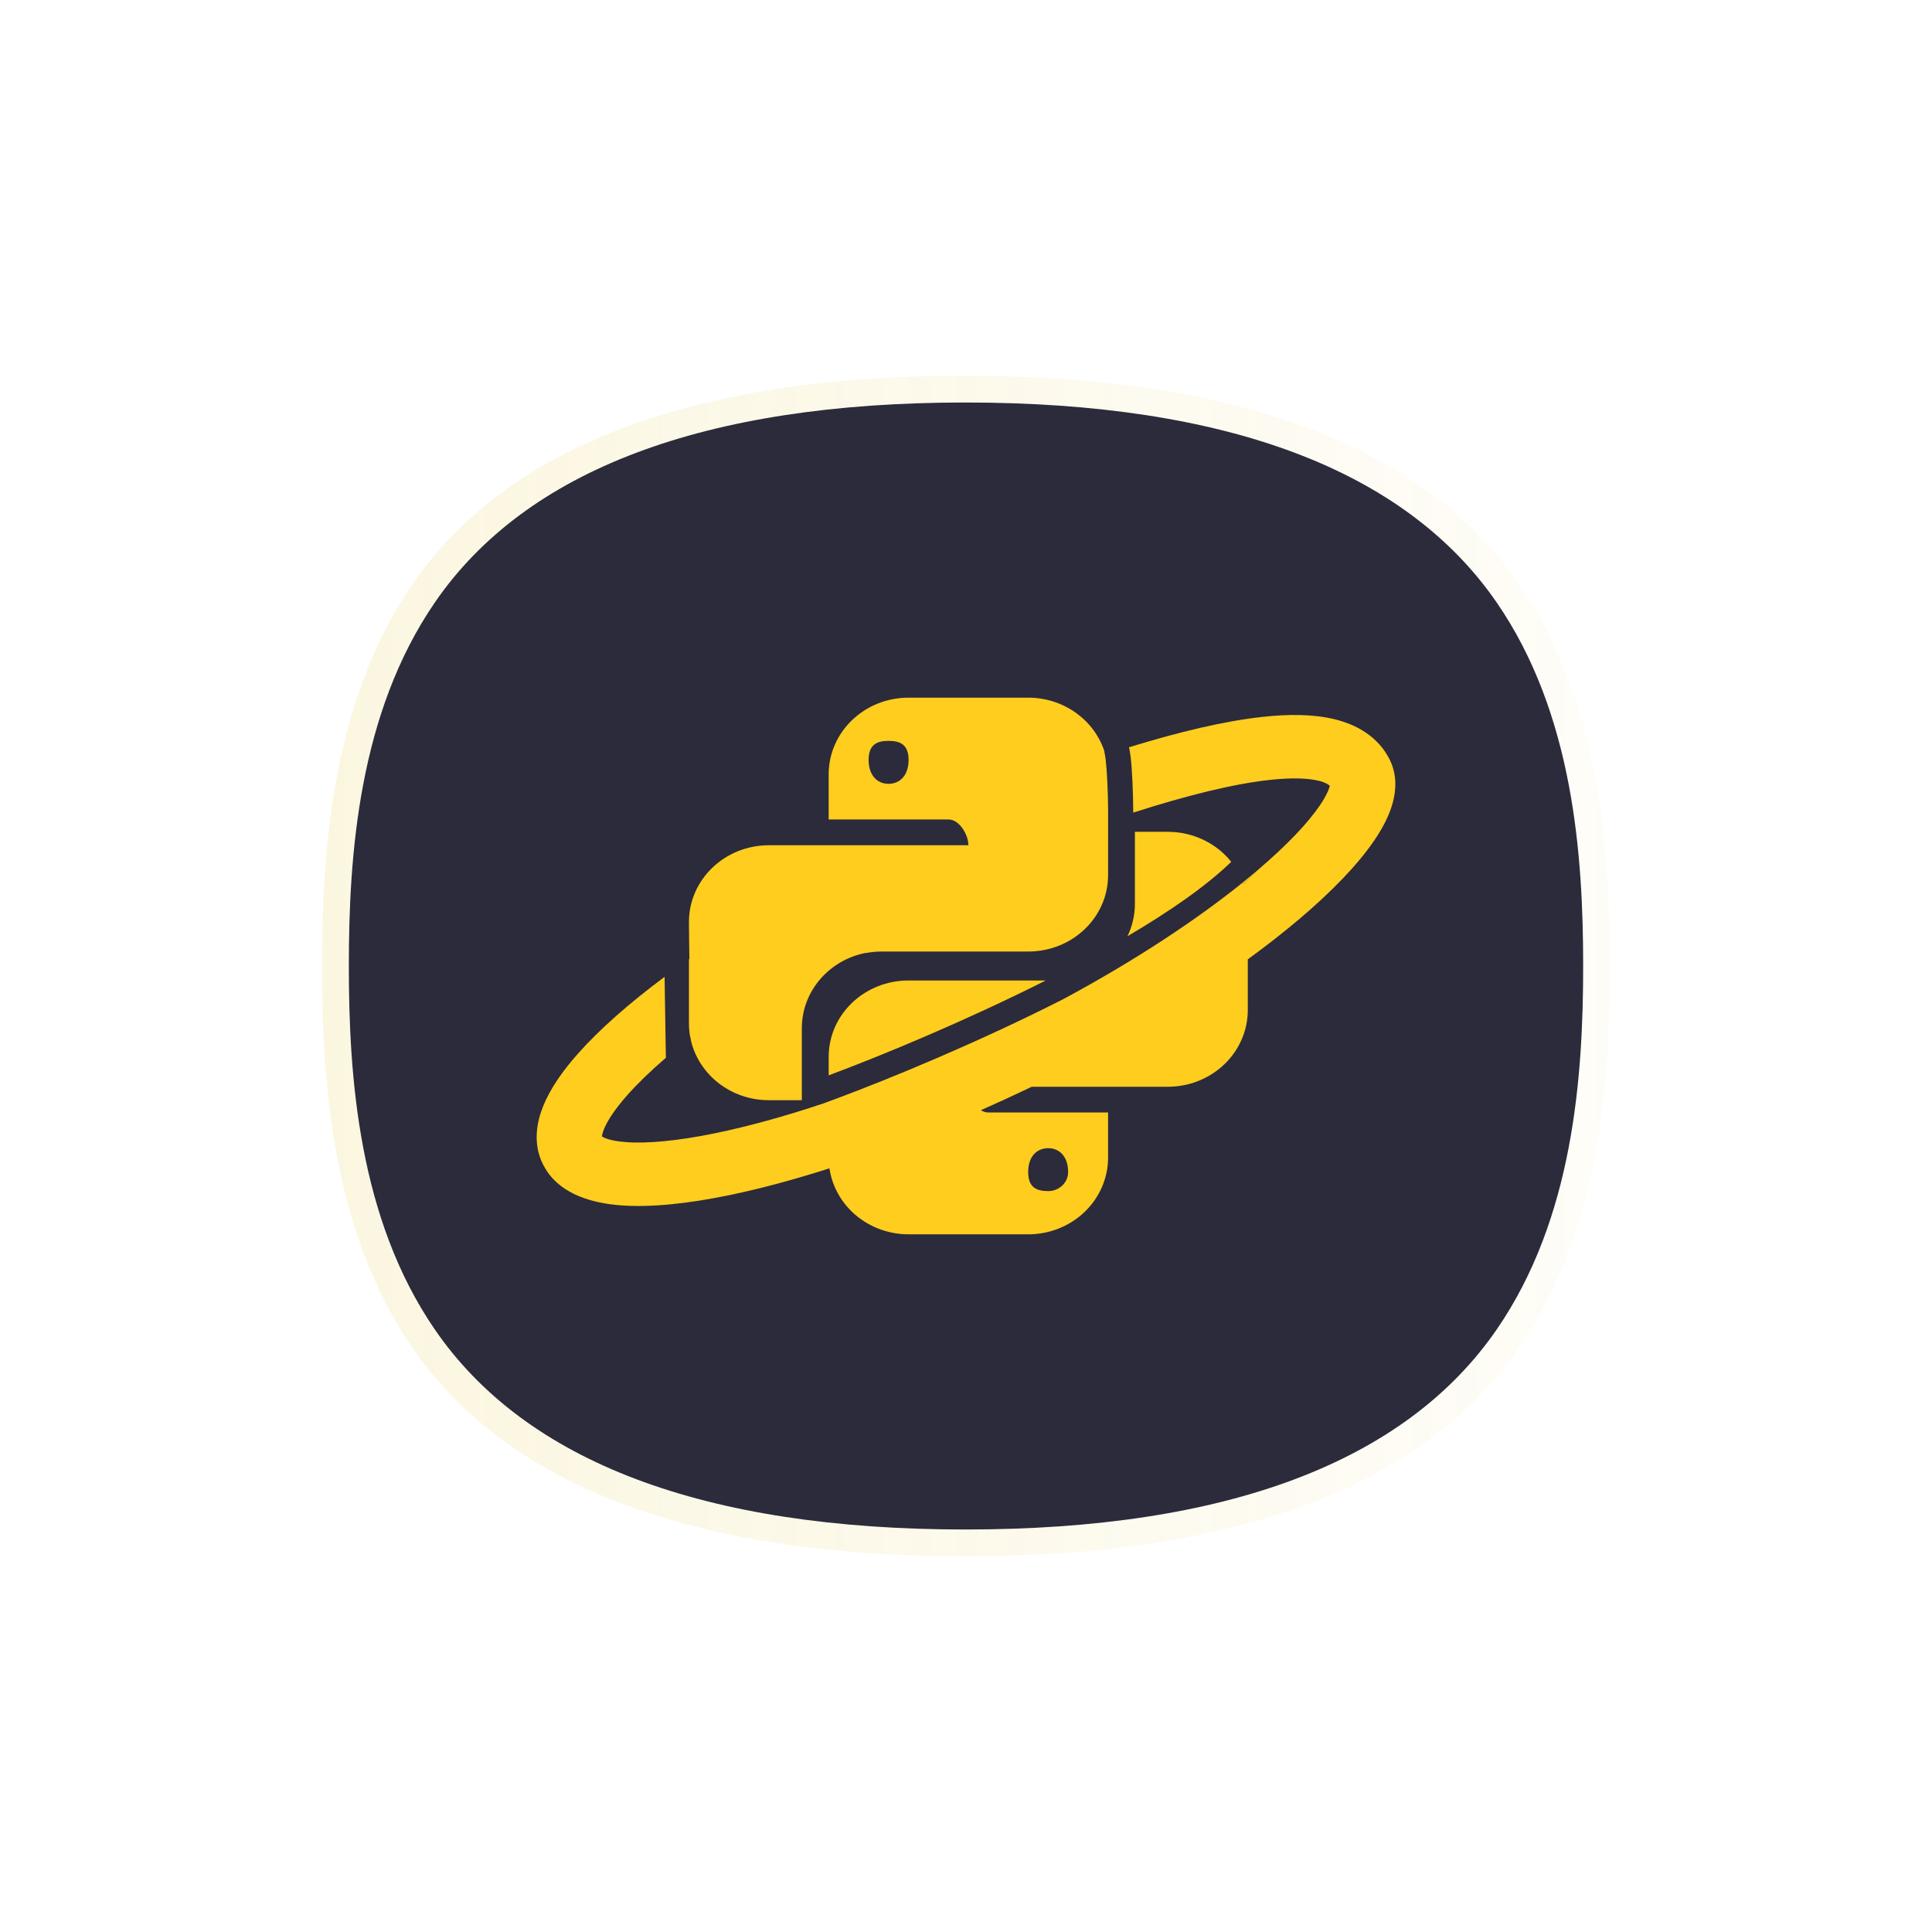
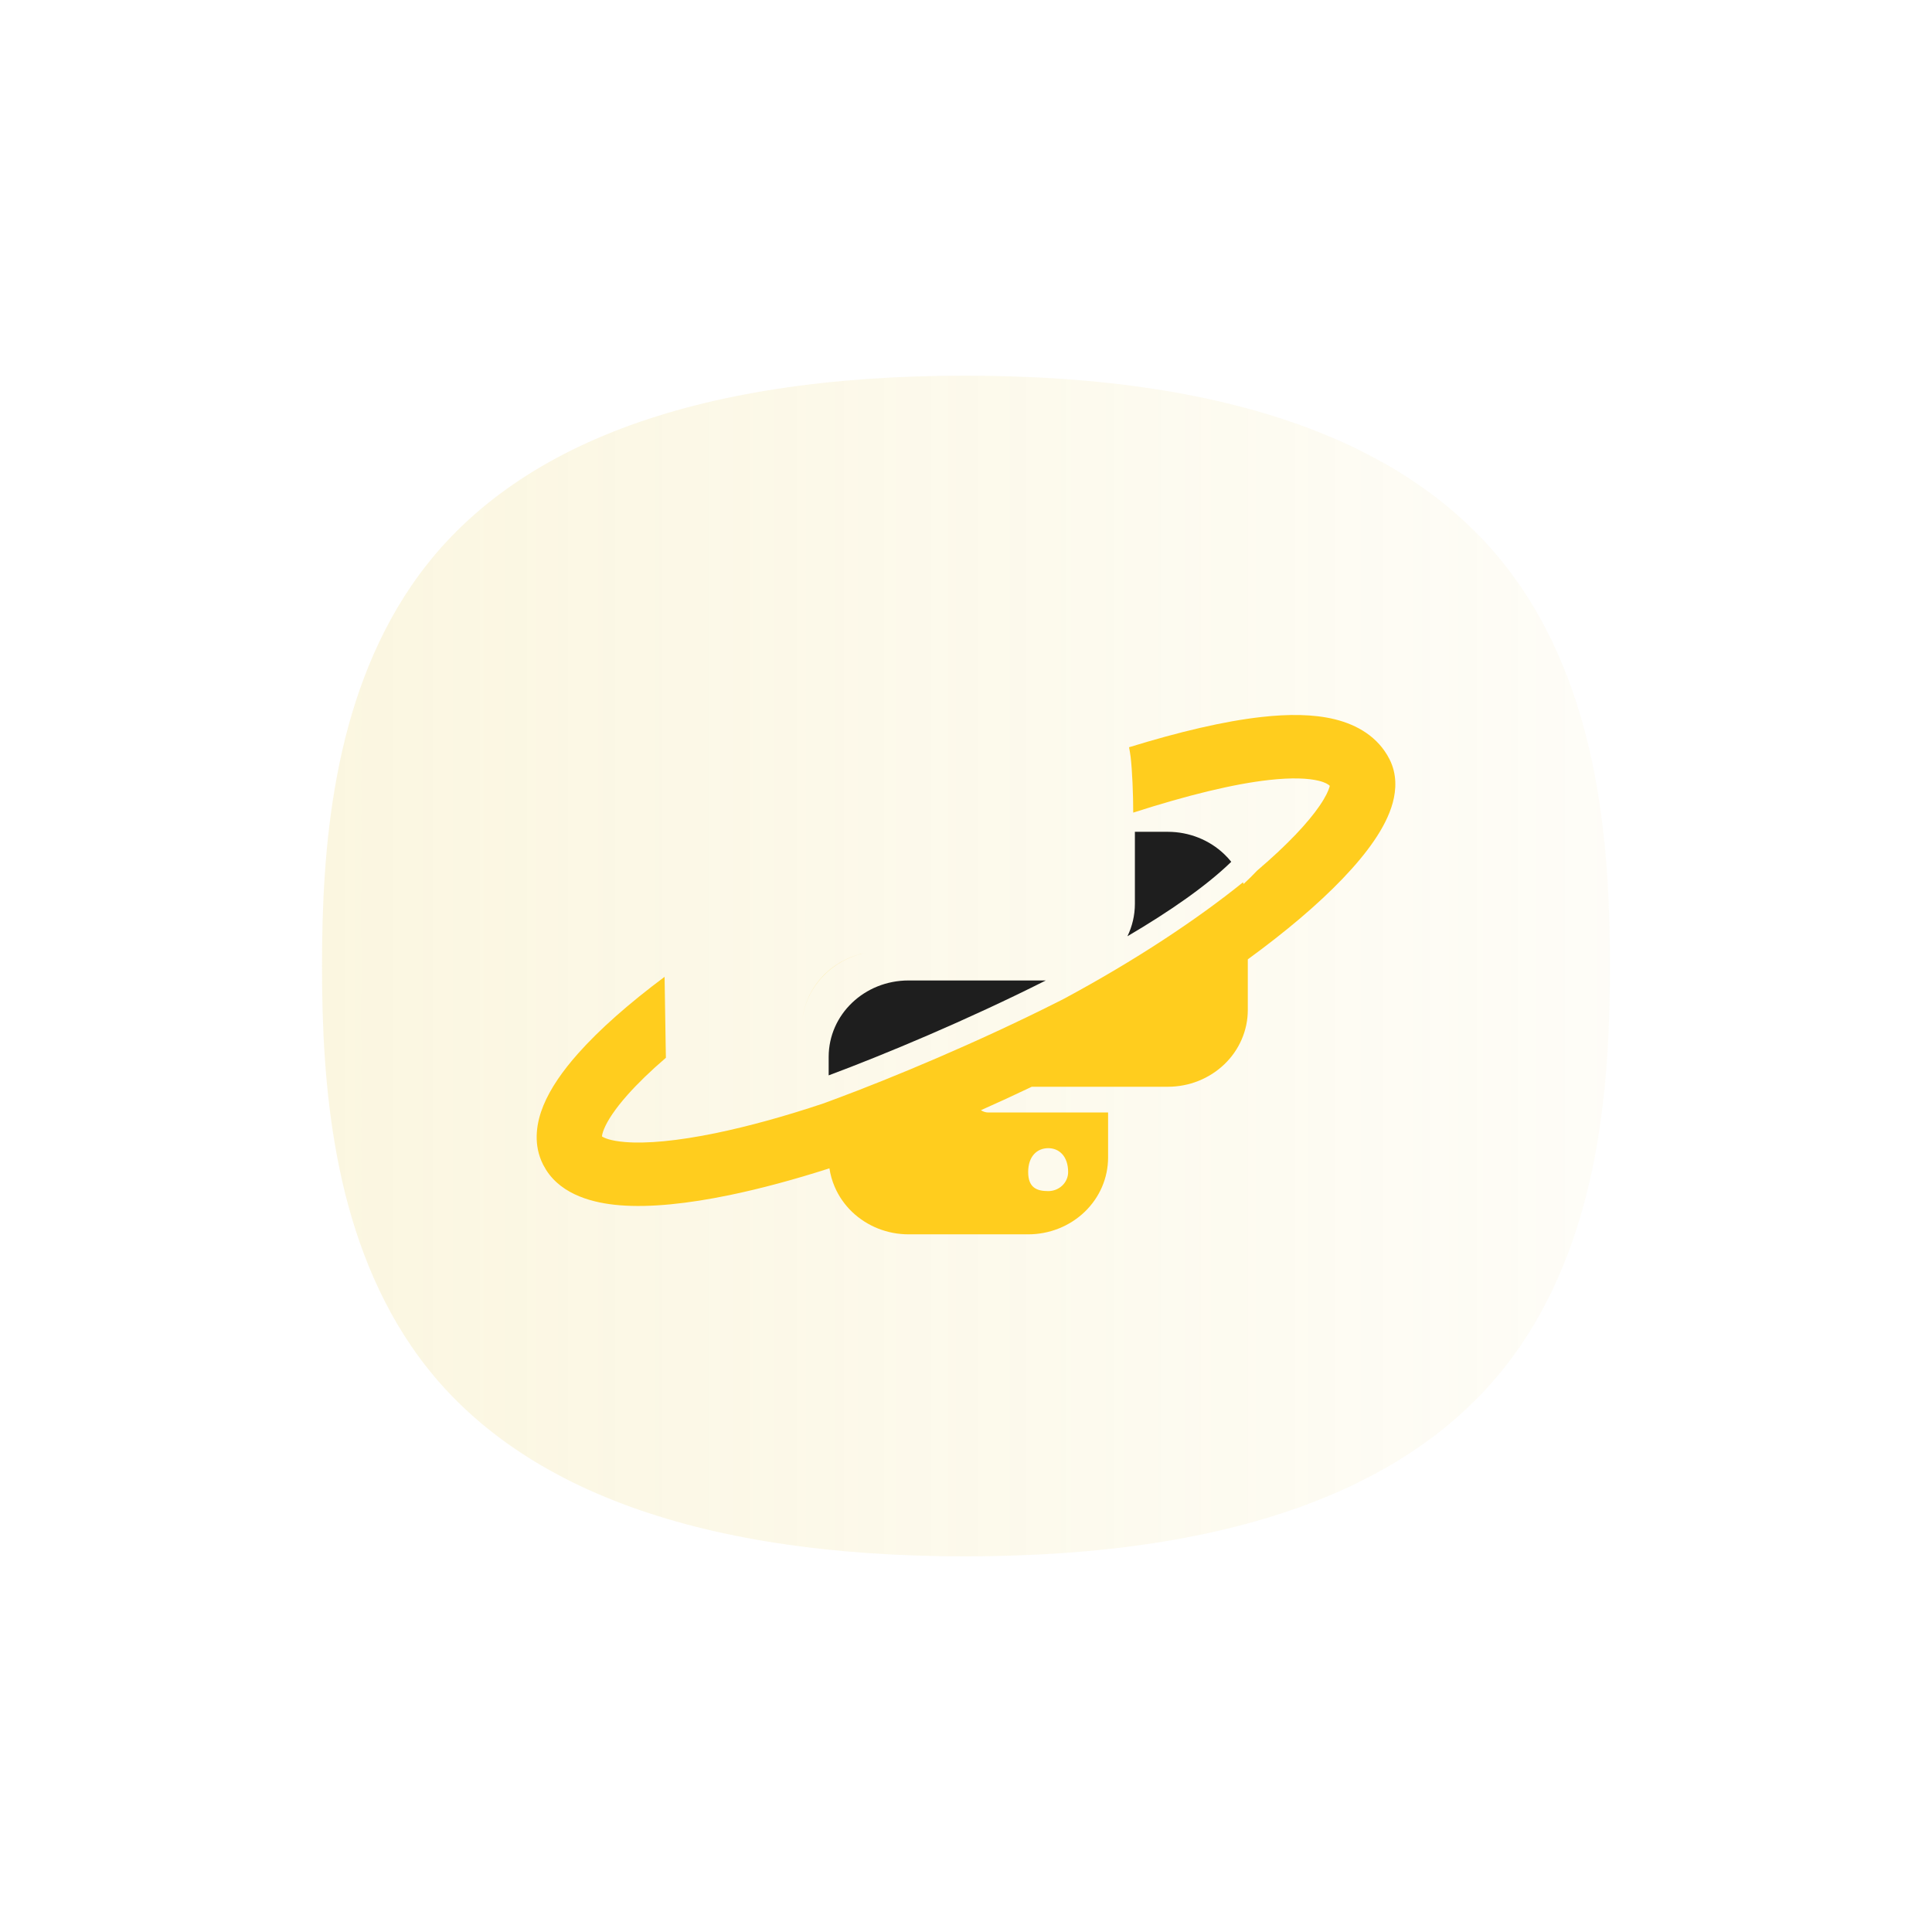
<svg xmlns="http://www.w3.org/2000/svg" width="72" height="72" viewBox="0 0 72 72" fill="none">
  <g clip-path="url(#clip0_3310_495)">
    <g opacity="0.15" filter="url(#filter0_f_3310_495)">
      <path d="M56.634 21.805C53.079 16.626 46.126 14 35.973 14H35.957C25.819 14.003 18.884 16.63 15.344 21.809C12.38 26.144 12 31.67 12 36C12 40.33 12.38 45.856 15.344 50.191C18.884 55.369 25.819 57.996 35.957 58H35.977C46.13 58 53.079 55.374 56.635 50.196C59.617 45.851 60 40.328 60 36.001C60 31.674 59.618 26.15 56.636 21.806H56.635L56.634 21.805Z" fill="url(#paint0_linear_3310_495)" />
    </g>
-     <path d="M55.776 22.451C52.368 17.507 45.705 15 35.975 15H35.959C26.243 15.003 19.596 17.511 16.204 22.454C13.364 26.592 13 31.867 13 36C13 40.133 13.364 45.408 16.204 49.546C19.597 54.488 26.244 56.997 35.959 57H35.978C45.707 57 52.367 54.493 55.775 49.55C58.633 45.403 59 40.13 59 36C59 31.87 58.634 26.597 55.776 22.451Z" fill="#2B2B3B" />
-     <path d="M46.322 32.882C46.502 32.736 46.675 32.593 46.843 32.451C46.69 32.614 46.523 32.778 46.345 32.943C46.337 32.923 46.33 32.902 46.322 32.882ZM31.018 40.998C31.055 40.984 31.093 40.97 31.131 40.957L31.018 40.998ZM30.794 41.082C30.823 41.071 30.852 41.059 30.882 41.049L30.794 41.082Z" fill="#FFCD1E" />
    <path d="M46.886 32.413C47.977 31.482 48.746 30.663 49.185 30.018C48.745 30.664 47.98 31.48 46.886 32.413Z" fill="#1E1E1E" />
-     <path d="M33.859 36.539C32.214 36.539 30.882 37.808 30.882 39.388V40.076C32.941 39.308 36.032 38.021 38.975 36.539H33.859Z" fill="#1E1E1E" />
    <path d="M30.882 39.388V40.076C32.941 39.308 36.032 38.021 38.975 36.539H33.859C32.214 36.539 30.882 37.808 30.882 39.388ZM45.885 32.117C44.962 33.015 43.596 33.962 42.016 34.892C42.194 34.524 42.294 34.113 42.294 33.679V30.999L43.524 30.999C44.314 31 45.071 31.301 45.629 31.837C45.721 31.925 45.807 32.019 45.885 32.117Z" fill="#1E1E1E" />
-     <path fill-rule="evenodd" clip-rule="evenodd" d="M30.972 41.016C30.953 41.023 30.93 41.032 30.912 41.039L30.972 41.016ZM30.882 40.076V39.388C30.882 37.808 32.214 36.539 33.859 36.539H38.975C36.032 38.021 32.941 39.308 30.882 40.076ZM42.016 34.892C43.596 33.962 44.962 33.015 45.885 32.117C45.807 32.019 45.721 31.925 45.629 31.837C45.071 31.301 44.314 31 43.524 30.999L42.294 30.999V33.679C42.294 34.113 42.194 34.524 42.016 34.892ZM32.257 35.513L32.267 35.514C32.265 35.513 32.261 35.513 32.257 35.513Z" fill="#FFCD1E" />
    <path fill-rule="evenodd" clip-rule="evenodd" d="M29.887 38.152C29.965 36.846 30.958 35.77 32.257 35.513C32.26 35.513 32.264 35.514 32.267 35.514L32.257 35.513M32.257 35.513C30.953 35.767 29.965 36.843 29.887 38.152L32.257 35.513ZM32.28 35.514L32.267 35.514L32.28 35.514Z" fill="#FFCD1E" />
    <path fill-rule="evenodd" clip-rule="evenodd" d="M42.076 27.848L42.108 28.022L42.135 28.204C42.194 28.694 42.232 29.605 42.232 30.272V30.284C44.24 29.639 45.962 29.215 47.301 29.067C48.148 28.973 48.754 29.001 49.149 29.098C49.395 29.159 49.504 29.233 49.556 29.284L49.554 29.297C49.554 29.302 49.553 29.308 49.551 29.314C49.512 29.457 49.408 29.691 49.185 30.018C48.746 30.663 47.977 31.482 46.886 32.413L46.877 32.421L46.867 32.43L46.854 32.441L46.843 32.451C46.69 32.614 46.523 32.778 46.345 32.943C46.337 32.923 46.33 32.902 46.322 32.882C44.603 34.269 42.318 35.786 39.649 37.222L39.536 37.28L39.426 37.335C36.4 38.861 33.221 40.18 31.131 40.957L31.018 40.998L30.985 41.011L30.972 41.016C30.953 41.023 30.93 41.032 30.912 41.039L30.897 41.044L30.882 41.049L30.794 41.082C30.762 41.094 30.726 41.108 30.694 41.119C29.23 41.609 27.874 41.979 26.678 42.227C25.236 42.524 24.095 42.625 23.301 42.561C22.714 42.514 22.498 42.395 22.434 42.351C22.437 42.306 22.452 42.219 22.51 42.077C22.636 41.768 22.91 41.339 23.386 40.803C23.767 40.374 24.246 39.91 24.816 39.42L24.809 39.051L24.767 36.404C23.445 37.39 22.345 38.358 21.545 39.259C20.978 39.897 20.514 40.555 20.248 41.208C20 41.817 19.876 42.554 20.176 43.264L20.241 43.404L20.354 43.602C20.955 44.543 22.124 44.838 23.101 44.917C24.232 45.008 25.637 44.858 27.184 44.539C28.323 44.303 29.577 43.968 30.911 43.54C30.946 43.778 31.012 44.011 31.108 44.233C31.258 44.581 31.477 44.896 31.753 45.162C32.03 45.427 32.358 45.638 32.719 45.782C33.081 45.926 33.468 46 33.859 46H38.317C38.709 46 39.096 45.926 39.457 45.782C39.819 45.638 40.147 45.427 40.423 45.162C40.7 44.896 40.919 44.581 41.069 44.233C41.218 43.886 41.295 43.514 41.295 43.139V41.459H36.827C36.731 41.459 36.639 41.427 36.555 41.374C37.161 41.106 37.773 40.824 38.388 40.53L38.45 40.5H43.524C43.915 40.5 44.303 40.426 44.664 40.282C45.025 40.138 45.353 39.927 45.63 39.661C45.907 39.396 46.126 39.08 46.275 38.733C46.425 38.386 46.502 38.014 46.502 37.638V35.752C47.21 35.236 47.86 34.726 48.444 34.231C49.638 33.217 50.6 32.224 51.213 31.323C51.519 30.874 51.772 30.399 51.903 29.918C52.034 29.436 52.066 28.852 51.783 28.295C51.357 27.455 50.57 27.01 49.748 26.807C48.946 26.609 48.008 26.61 47.025 26.719C45.614 26.875 43.93 27.277 42.076 27.848ZM39.806 43.68C39.806 43.09 39.472 42.789 39.066 42.789C38.649 42.789 38.317 43.09 38.317 43.68C38.317 44.27 38.649 44.389 39.066 44.389C39.262 44.389 39.45 44.314 39.589 44.181C39.728 44.048 39.806 43.868 39.806 43.68Z" fill="#FFCD1E" />
-     <path fill-rule="evenodd" clip-rule="evenodd" d="M41.178 28.133L41.187 28.182L41.208 28.331C41.255 28.733 41.293 29.544 41.296 30.201L41.296 30.595V30.727L41.295 32.61C41.295 34.19 39.963 35.461 38.318 35.461H32.851C32.659 35.461 32.472 35.48 32.291 35.513L32.28 35.514C32.28 35.514 32.27 35.514 32.267 35.514C32.265 35.513 32.261 35.513 32.257 35.513C30.953 35.767 29.965 36.843 29.887 38.152C29.883 38.208 29.881 38.264 29.881 38.321V41.001H28.653C27.22 41.001 26.024 40.03 25.74 38.736L25.739 38.666L25.727 38.675C25.693 38.502 25.675 38.324 25.675 38.141V35.747L25.692 35.736L25.681 35.063L25.675 34.36C25.675 32.78 27.008 31.5 28.653 31.5H36.089C36.089 31.11 35.755 30.539 35.348 30.539H30.882V28.86C30.882 27.279 32.214 26 33.86 26L38.318 26C39.639 26 40.758 26.825 41.148 27.967L41.178 28.133ZM33.111 27.61C33.528 27.61 33.86 27.73 33.86 28.32C33.86 28.91 33.528 29.211 33.111 29.211C32.705 29.211 32.371 28.91 32.371 28.32C32.371 27.73 32.705 27.61 33.111 27.61Z" fill="#FFCD1E" />
  </g>
  <defs>
    <filter id="filter0_f_3310_495" x="-8" y="-6" width="88" height="84" filterUnits="userSpaceOnUse" color-interpolation-filters="sRGB">
      <feFlood flood-opacity="0" result="BackgroundImageFix" />
      <feBlend mode="normal" in="SourceGraphic" in2="BackgroundImageFix" result="shape" />
      <feGaussianBlur stdDeviation="10" result="effect1_foregroundBlur_3310_495" />
    </filter>
    <linearGradient id="paint0_linear_3310_495" x1="11.999" y1="35.999" x2="59.999" y2="35.999" gradientUnits="userSpaceOnUse">
      <stop stop-color="#E5C430" />
      <stop offset="1" stop-color="#E5C430" stop-opacity="0.25" />
    </linearGradient>
    <clipPath id="clip0_3310_495">
      <rect width="72" height="72" fill="white" />
    </clipPath>
  </defs>
</svg>